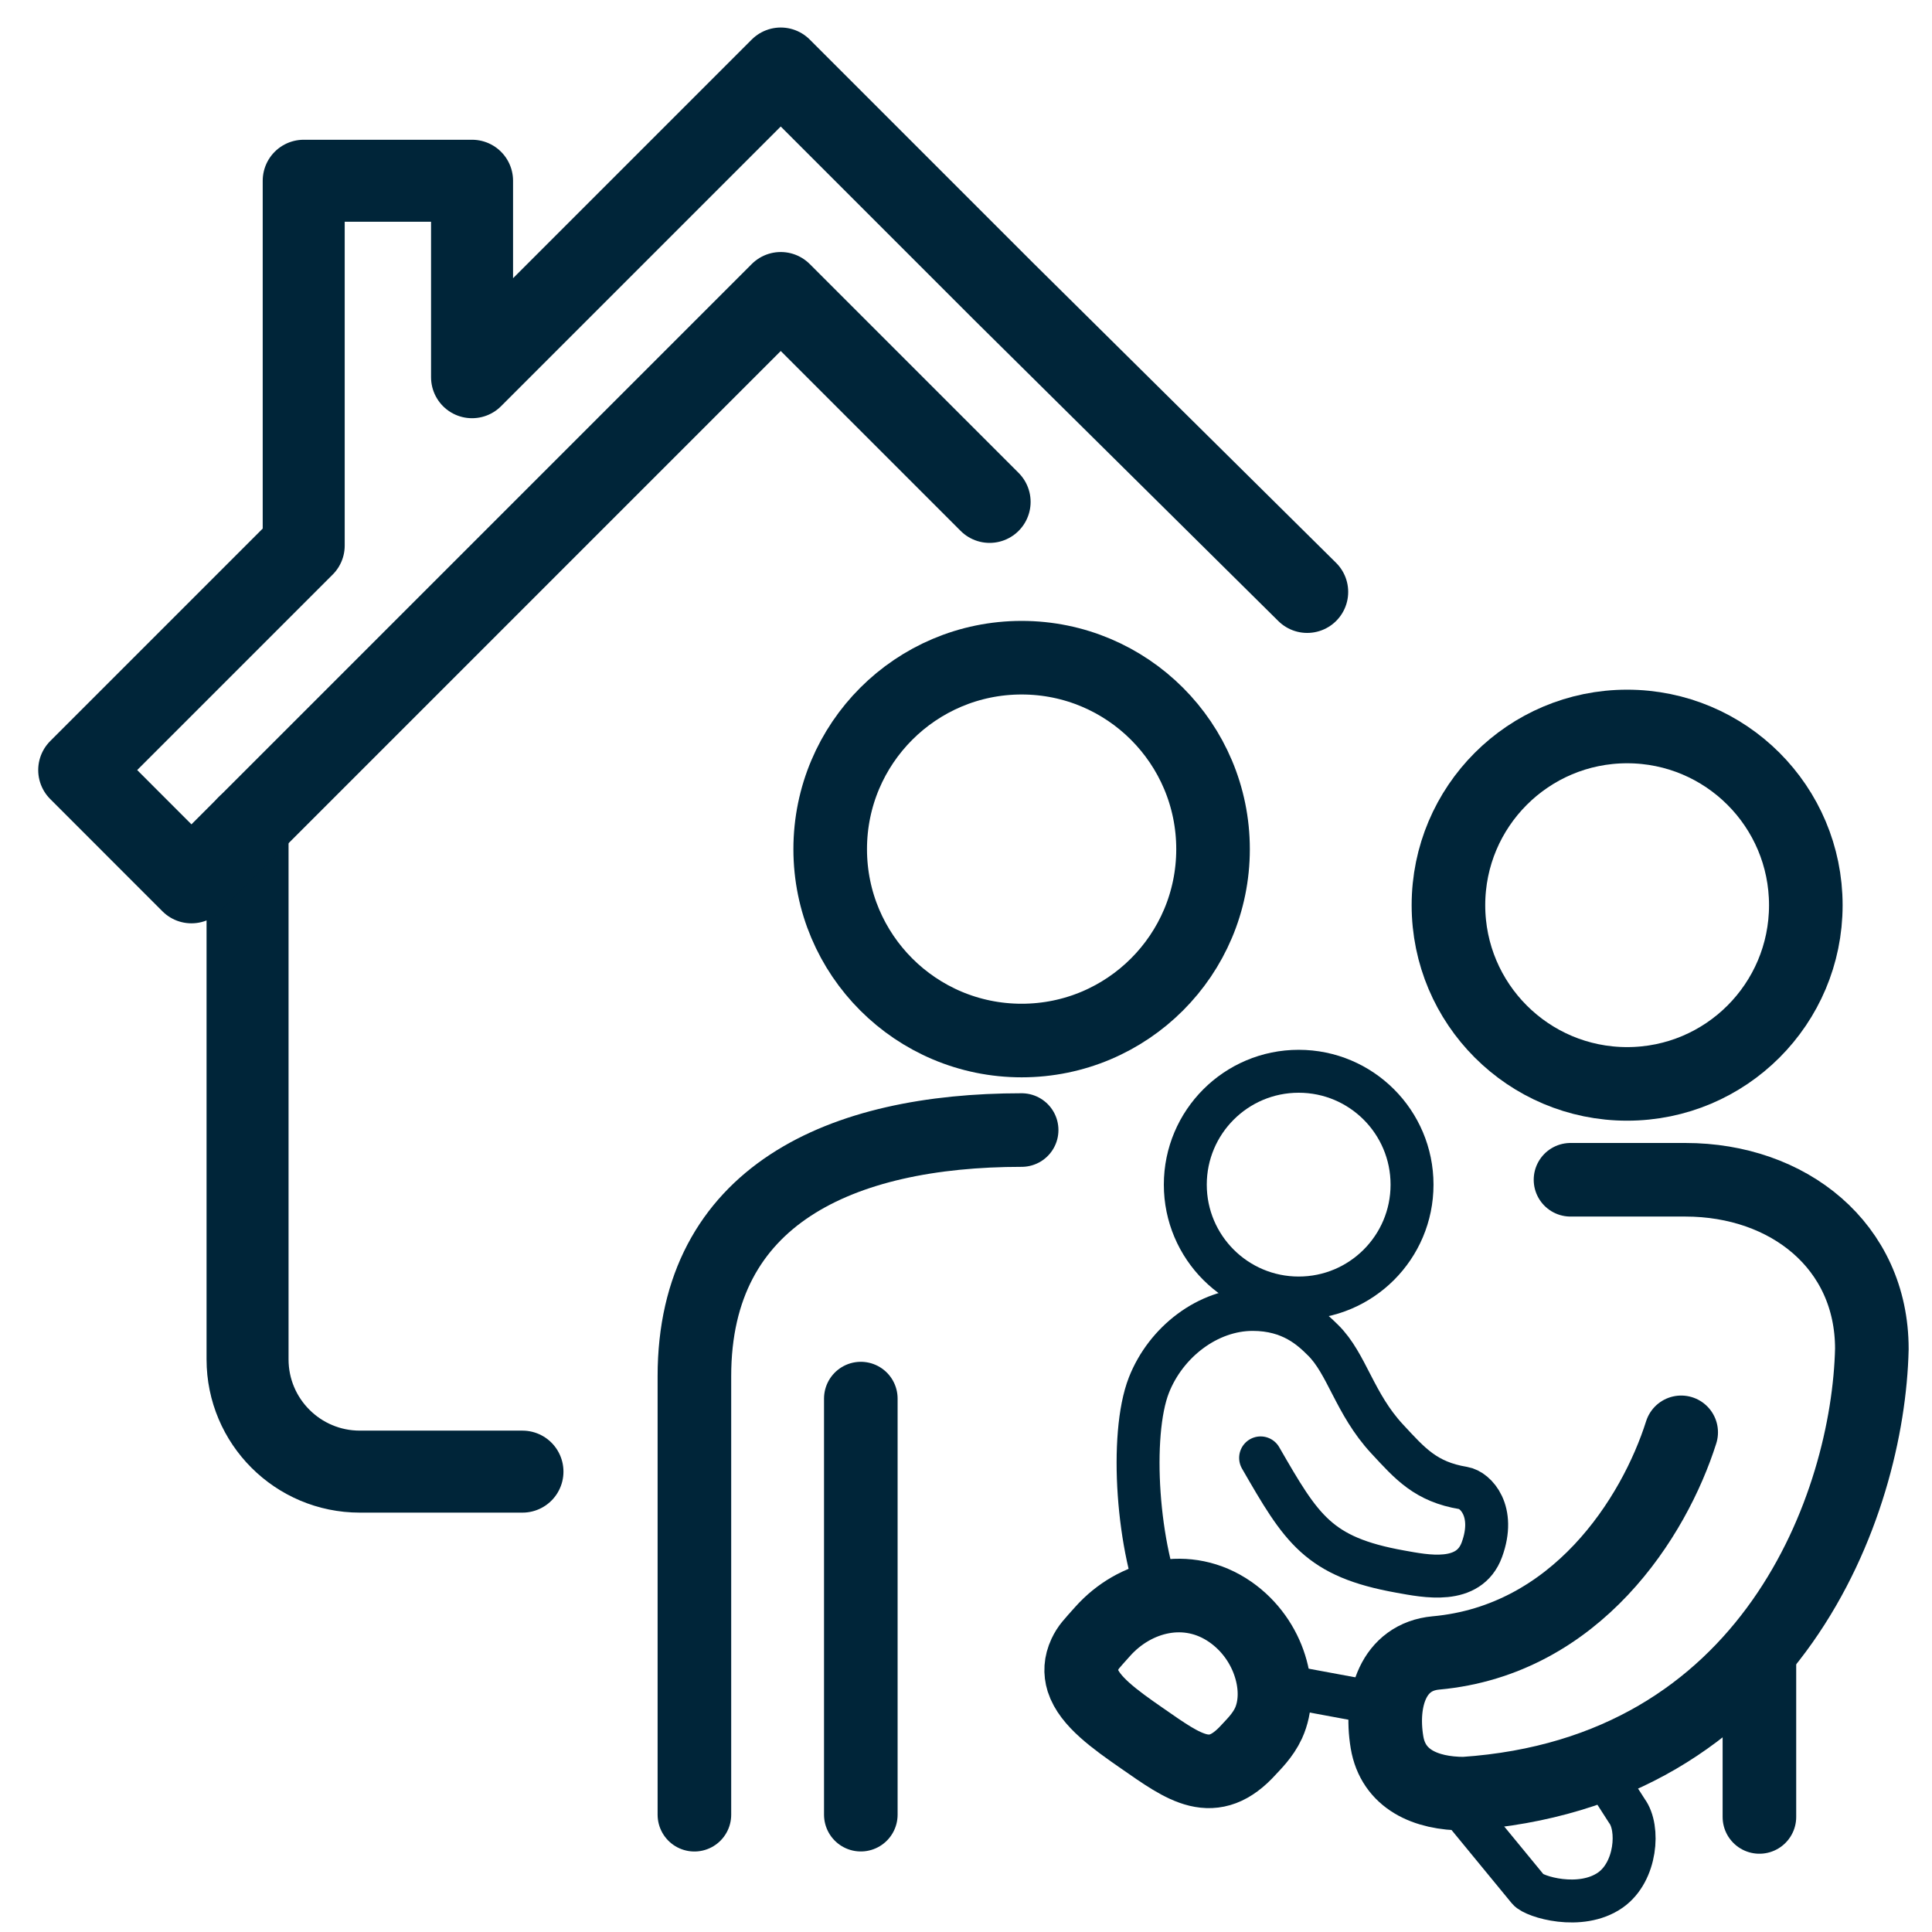
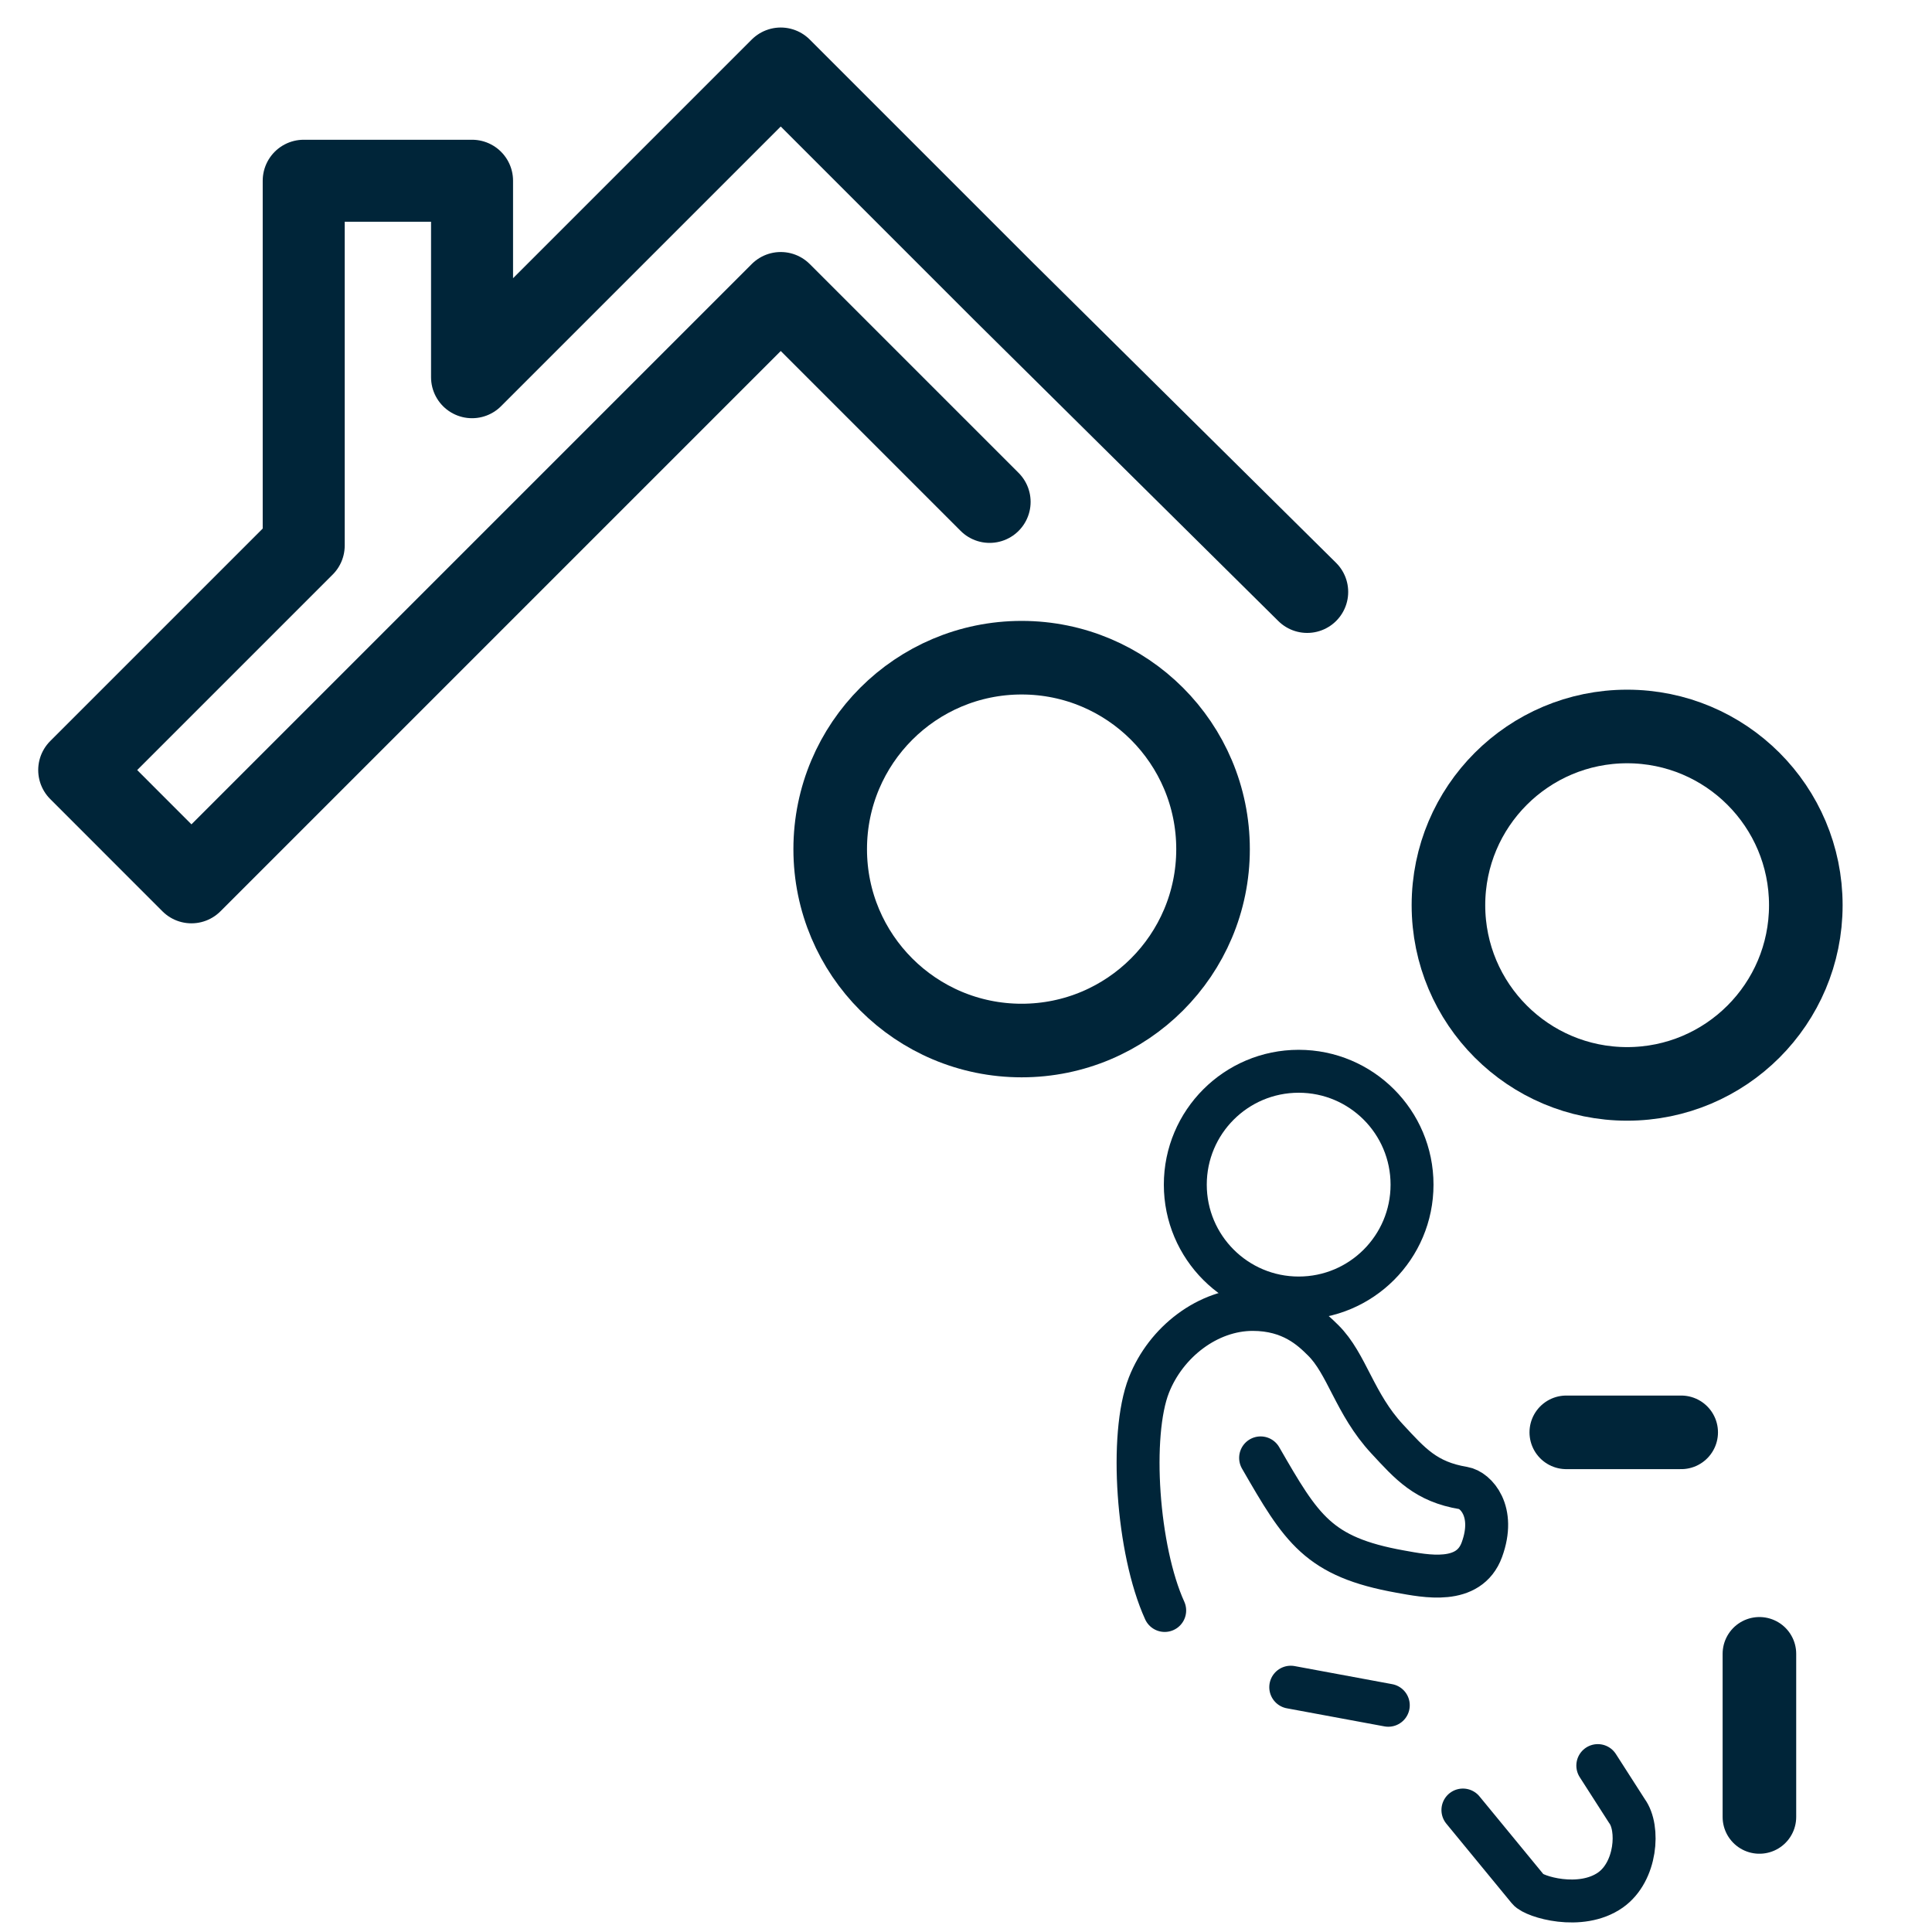
<svg xmlns="http://www.w3.org/2000/svg" id="Layer_1" width="45" height="45" viewBox="0 0 45 45">
  <defs>
    <style>.cls-1{stroke-width:1.91px;}.cls-1,.cls-2,.cls-3{fill:none;stroke:#002539;stroke-linecap:round;stroke-linejoin:round;}.cls-3{stroke-width:1.714px;}</style>
  </defs>
  <g>
    <line class="cls-3" x1="40.98" y1="38.521" x2="40.98" y2="42.32" />
    <path class="cls-3" d="M33.737,21.084c0,2.298,1.864,4.162,4.162,4.162,2.3,0,4.162-1.864,4.162-4.162,0-2.3-1.863-4.163-4.162-4.163-2.298,0-4.162,1.863-4.162,4.163Z" />
-     <path class="cls-3" d="M28.658,37.546c.463,.323,.774,.784,.923,1.26,.148,.468,.139,.949-.034,1.329-.133,.289-.358,.503-.46,.615-.834,.925-1.485,.434-2.488-.263-.637-.441-1.226-.865-1.379-1.347-.059-.191-.052-.392,.048-.607,.084-.176,.146-.231,.418-.537,.744-.831,1.97-1.147,2.972-.45Z" />
-     <path class="cls-3" d="M39.158,33.362h0c-.629,1.986-2.443,4.841-5.712,5.138-.993,.091-1.306,1.081-1.14,2.081,.143,.858,.894,1.197,1.798,1.197,7.18-.485,9.412-6.752,9.495-10.36,0-2.4-1.945-3.939-4.343-3.939h-2.676" />
+     <path class="cls-3" d="M39.158,33.362h0h-2.676" />
    <path class="cls-2" d="M32.889,27.593c0,1.458-1.182,2.64-2.64,2.64s-2.641-1.182-2.641-2.64,1.182-2.641,2.641-2.641,2.64,1.183,2.64,2.641Z" />
    <line class="cls-2" x1="32.336" y1="39.719" x2="30.064" y2="39.298" />
    <path class="cls-2" d="M34.074,42.159l1.522,1.852c.133,.165,1.217,.501,1.915,.011,.605-.427,.678-1.444,.383-1.841l-.678-1.057" />
    <path class="cls-2" d="M29.362,33.957c.954,1.655,1.337,2.306,3.255,2.649,.586,.105,1.596,.319,1.899-.511,.328-.898-.144-1.388-.431-1.436-.878-.146-1.239-.565-1.776-1.144-.761-.82-.935-1.75-1.492-2.299-.268-.265-.738-.717-1.639-.717-1.04,0-2.022,.755-2.418,1.764-.455,1.161-.271,3.844,.368,5.248" />
    <path class="cls-3" d="M19.337,19.779c0,2.461,1.996,4.457,4.459,4.457s4.458-1.996,4.458-4.457c0-2.465-1.996-4.46-4.458-4.46s-4.459,1.995-4.459,4.46Z" />
-     <line class="cls-3" x1="20.05" y1="42.267" x2="20.05" y2="32.576" />
-     <path class="cls-3" d="M23.796,26.321c-4.209,0-7.622,1.523-7.622,5.733v10.214" />
  </g>
  <g>
-     <path class="cls-1" d="M12.169,34.277h-3.788c-1.444,0-2.615-1.171-2.615-2.615v-12.419" />
    <polyline class="cls-1" points="23.05 11.69 18.185 6.825 4.459 20.551 1.845 17.936 7.074 12.707 7.074 4.21 10.995 4.21 10.995 8.786 18.185 1.596 23.388 6.799 30.447 13.787" />
  </g>
</svg>